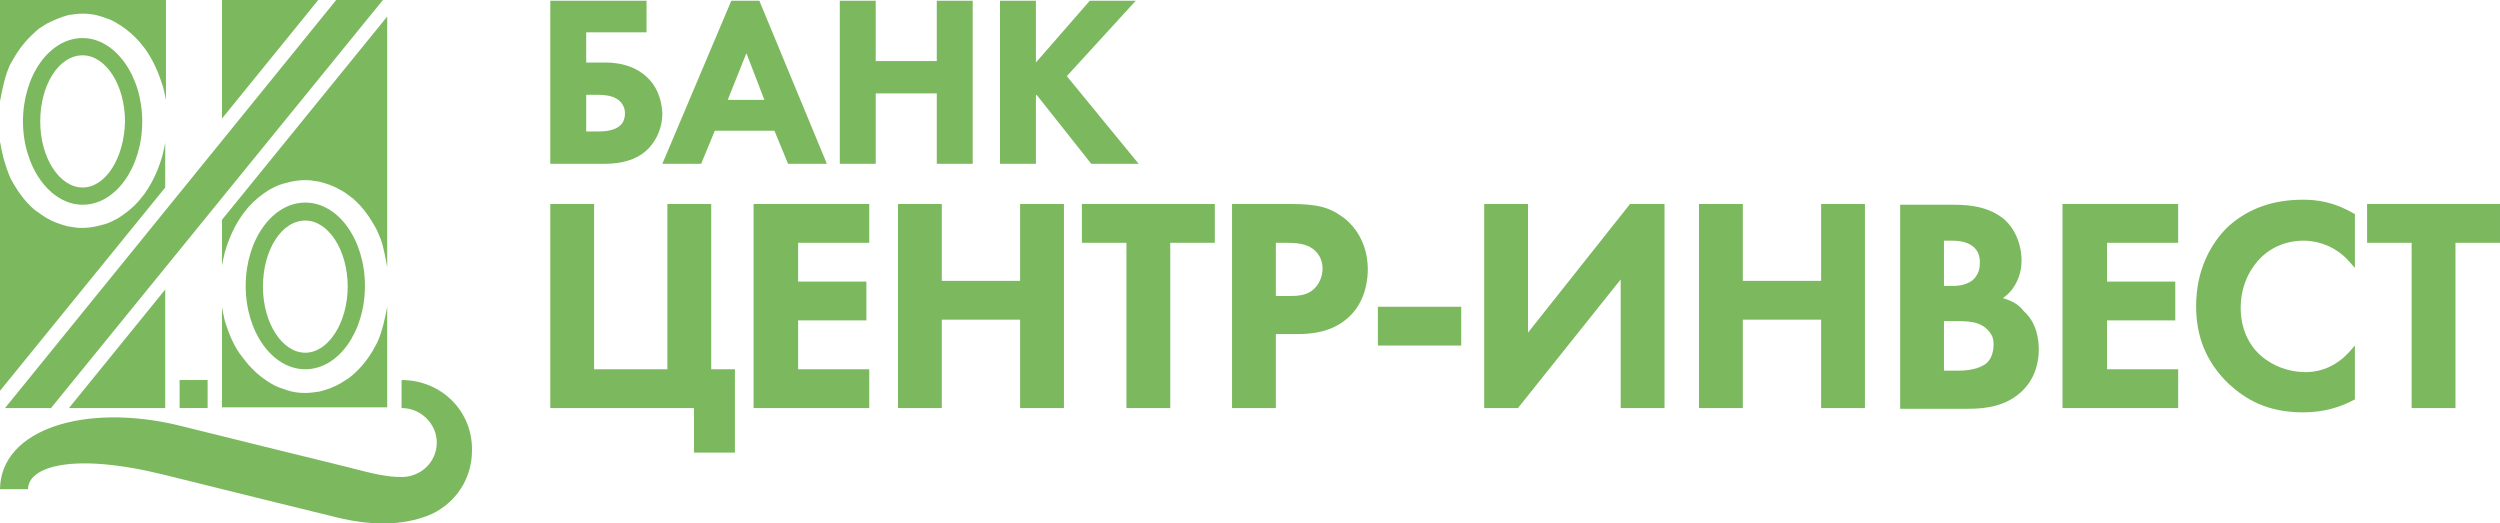
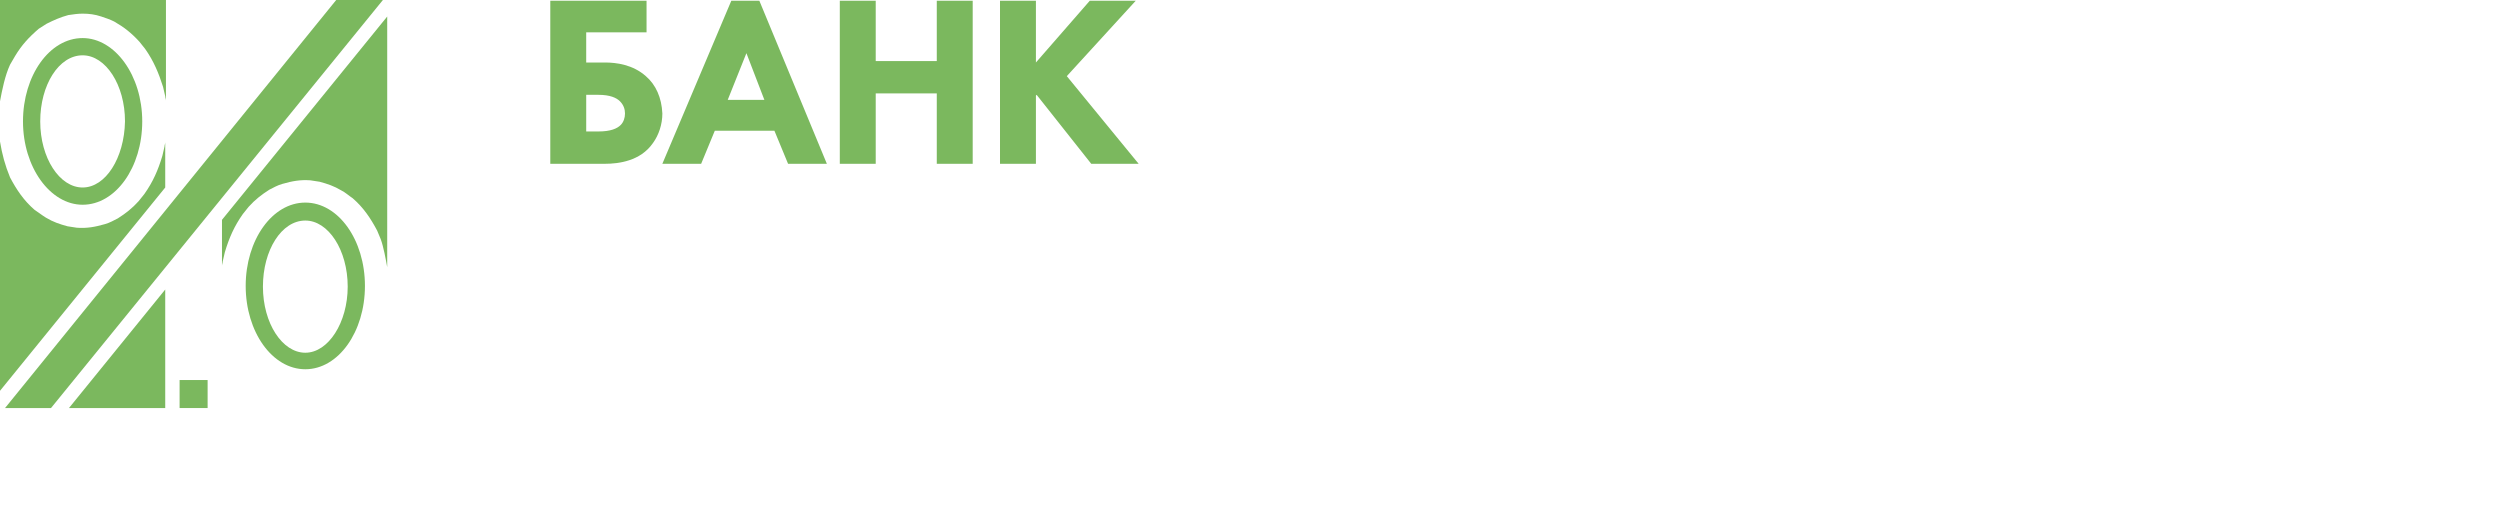
<svg xmlns="http://www.w3.org/2000/svg" id="Layer_1" x="0px" y="0px" viewBox="0 0 348 72.8" style="enable-background:new 0 0 348 72.8;" xml:space="preserve">
  <style type="text/css"> .st0{fill-rule:evenodd;clip-rule:evenodd;fill:#7BB85E;} .st1{fill:#7BB85E;} </style>
  <g>
    <g>
-       <polygon class="st0" points="30.9,0 30.9,16.5 44.3,0 " />
      <path class="st0" d="M2.1,7.8C3,6.3,4,5.2,5.4,4l1.1-0.7c1-0.5,1.9-0.9,3-1.2c0.7-0.1,1.3-0.2,2-0.2c0.9,0,1.7,0.1,2.6,0.4 c0.6,0.2,1.2,0.4,1.8,0.7c1.4,0.8,2.4,1.6,3.5,2.8l0.8,1c1.2,1.7,1.9,3.4,2.5,5.3l0.3,1.3c0,0.2,0.1,0.4,0.1,0.6V0H0v14.1 c0.3-1.6,0.7-3.6,1.4-5.1L2.1,7.8z" />
      <path class="st0" d="M53.9,2.3l-23,28.3V37c0-0.2,0.1-0.4,0.1-0.6l0.3-1.3c0.6-2,1.3-3.6,2.5-5.3l0.8-1c0.9-1,1.8-1.7,2.9-2.4 c0.6-0.3,1.1-0.6,1.8-0.8c1.4-0.4,2.5-0.6,3.9-0.5l1.3,0.2c1.1,0.3,2,0.6,3,1.2c0.6,0.3,1,0.7,1.6,1.1c1.5,1.3,2.5,2.8,3.4,4.5 l0.5,1.2c0.4,1.1,0.7,2.8,0.9,3.9V2.3z" />
      <path class="st0" d="M42.5,28.2c-4.6,0-8.3,5.2-8.3,11.6c0,6.4,3.7,11.6,8.3,11.6c4.6,0,8.3-5.2,8.3-11.6 C50.8,33.4,47.1,28.2,42.5,28.2z M42.5,49.1c-3.2,0-5.9-4.1-5.9-9.2c0-5.1,2.6-9.2,5.9-9.2c3.2,0,5.9,4.1,5.9,9.2 C48.4,44.9,45.7,49.1,42.5,49.1z" />
-       <path class="st0" d="M31.3,44.7L31,43.3c0-0.2-0.1-0.4-0.1-0.6v14h23v-14c-0.3,1.6-0.7,3.5-1.4,5l-0.6,1.1 c-0.9,1.5-1.9,2.7-3.3,3.8l-1.1,0.7c-1,0.6-1.9,0.9-3,1.2c-0.7,0.1-1.3,0.2-2,0.2c-0.9,0-1.7-0.1-2.6-0.4 c-0.6-0.2-1.2-0.4-1.8-0.7c-1.4-0.8-2.4-1.6-3.5-2.8l-0.8-1C32.6,48.3,31.9,46.6,31.3,44.7z" />
      <path class="st0" d="M23,19.8c0,0.2-0.1,0.4-0.1,0.6l-0.3,1.3c-0.6,2-1.3,3.6-2.5,5.3l-0.8,1c-0.9,1-1.8,1.7-2.9,2.4 c-0.6,0.3-1.1,0.6-1.8,0.8c-1.4,0.4-2.5,0.6-3.9,0.5l-1.3-0.2c-1.1-0.3-2-0.6-3-1.2c-0.5-0.3-1-0.7-1.6-1.1 c-1.5-1.3-2.5-2.8-3.4-4.5c-0.7-1.7-1.1-3.2-1.4-5v34.7l23-28.3V19.8z" />
      <path class="st0" d="M11.5,5.3c-4.6,0-8.3,5.2-8.3,11.6c0,6.4,3.8,11.6,8.3,11.6c4.6,0,8.3-5.2,8.3-11.6 C19.8,10.5,16,5.3,11.5,5.3z M11.5,26.1c-3.2,0-5.9-4.1-5.9-9.2c0-5.1,2.6-9.2,5.9-9.2c3.2,0,5.9,4.1,5.9,9.2 C17.3,22,14.7,26.1,11.5,26.1z" />
      <polygon class="st0" points="23,40.3 9.6,56.8 23,56.8 " />
      <polygon class="st0" points="53.3,0 46.8,0 0.7,56.8 7.1,56.8 " />
      <rect x="25" y="52.9" class="st0" width="3.9" height="3.9" />
-       <path class="st0" d="M55.9,52.9v3.9c2.7,0,4.9,2.2,4.9,4.8c0,2.7-2.2,4.8-4.9,4.8c-2,0-3.8-0.4-7.6-1.4c-7.3-1.8-16.3-4-23.5-5.8 C11.9,56.1,0.1,59.7,0,68.1h3.9c0-3.1,6.1-5.2,19-2c11.2,2.8,15.4,3.8,23.9,5.9c5.6,1.4,10.1,1,13.4-0.5l0,0 c3.3-1.6,5.5-4.9,5.5-8.8C65.8,57.2,61.4,52.9,55.9,52.9z" />
    </g>
-     <rect x="191.8" y="42.7" class="st1" width="11.6" height="5.4" />
-     <path class="st1" d="M150.6,33.8h6.2v23h6.1v-23h6.2v-5.4h-18.5V33.8z M142,39.1h-10.9V28.4H125v28.4h6.1V44.5H142v12.3h6.1V28.4 H142V39.1z M99,28.4h-6.1v23H82.7v-23h-6.1v28.4h20V63h5.7V51.4H99V28.4z M287.1,56.8h16.1v-5.4h-9.9v-6.8h9.5v-5.4h-9.5v-5.4h9.9 v-5.4h-16.1V56.8z M278.8,41.5c0.4-0.3,0.8-0.6,1.2-1.1c0.7-0.9,1.4-2.3,1.4-4.1c0-2.4-1-4.7-2.7-6c-2.4-1.8-5.4-1.8-7-1.8h-7.2 v28.4h9.6c2.4,0,5.1-0.4,7.2-2.3c2-1.8,2.5-4.2,2.5-5.9c0-1.5-0.3-3.8-2.1-5.4C281.1,42.5,280.2,41.9,278.8,41.5z M270.6,33.5h1.2 c1,0,2,0.2,2.7,0.7c0.7,0.5,1.1,1.2,1.1,2.4c0,0.8-0.2,1.4-0.5,1.8c-0.4,0.7-1.1,1-1.7,1.2c-0.7,0.2-1.3,0.2-1.6,0.2h-1.2V33.5z M277.2,49.6c-0.2,0.5-0.6,1-1.2,1.3c-1.1,0.6-2.5,0.7-3.5,0.7h-1.9v-6.9h1.6c1.2,0,2.5,0,3.5,0.5l0,0l0,0c0.8,0.4,1.2,0.9,1.5,1.4 c0.3,0.5,0.3,1,0.3,1.4C277.5,48.6,277.4,49.1,277.2,49.6z M104.9,56.8H121v-5.4h-9.9v-6.8h9.5v-5.4h-9.5v-5.4h9.9v-5.4h-16.1V56.8 z M329.5,28.4v5.4h6.2v23h6.1v-23h6.2v-5.4H329.5z M187.4,30.6c-1.1-0.9-2.2-1.5-3.4-1.8c-1.2-0.3-2.6-0.4-4.1-0.4h-8.4v28.4h6.1 V46.5h3.1c3.3,0,5.6-0.9,7.3-2.6c2.2-2.2,2.4-5.3,2.4-6.4C190.4,35.5,189.8,32.7,187.4,30.6L187.4,30.6z M182.7,40.4 c-1,0.8-2.3,0.8-3.3,0.8h-1.8v-7.4h1.5c1.3,0,2.6,0.1,3.6,0.8c0.7,0.5,1.4,1.4,1.4,2.8C184.1,38.5,183.6,39.7,182.7,40.4z M320.6,27.8c-4,0-7.5,1.1-10.4,3.7c-2.4,2.3-4.5,6-4.5,11.1c0,4.1,1.3,7.7,4.5,10.8c2.4,2.2,5.4,4,10.4,4c3,0,5.3-0.8,7-1.7 l0.2-0.1v-7.5l-0.7,0.8c-1.6,1.8-3.7,2.9-6.2,2.9c-2.2,0-4.5-0.8-6.2-2.3c-1.7-1.5-2.8-3.8-2.8-6.7c0-2.5,0.9-4.8,2.4-6.5 c1.5-1.7,3.7-2.8,6.4-2.8c0.9,0,4,0.2,6.4,3l0.7,0.8v-7.5l-0.2-0.1C324.9,28.1,322.5,27.8,320.6,27.8z M212.7,46.3V28.4h-6.1v28.4 h4.7l14.3-17.9v17.9h6.1V28.4h-4.8L212.7,46.3z M253.5,39.1h-10.9V28.4h-6.1v28.4h6.1V44.5h10.9v12.3h6.1V28.4h-6.1V39.1z" />
    <path class="st1" d="M89.9,10.6L89.9,10.6c-1.8-1.6-4.1-1.9-5.7-1.9h-2.6V4.5H90V0.1H76.6v22.7h7.6c1,0,2.2-0.1,3.4-0.5 c1.2-0.4,2.4-1.1,3.3-2.4l0,0l0,0c0.8-1.1,1.3-2.6,1.3-4.1C92.1,13.6,91.3,11.8,89.9,10.6z M86.4,17.4c-0.5,0.5-1.4,0.9-3.1,0.9 l-1.7,0v-5.1h1.7c1.6,0,2.5,0.4,3,0.9c0.5,0.5,0.7,1.1,0.7,1.7C87,16.4,86.8,17,86.4,17.4z M148.5,10.6l9.6-10.5h-6.4l-7.5,8.6V0.1 h-5v22.7h5v-9.5l0.1-0.1l7.6,9.6h6.6L148.5,10.6z M101.8,0.1l-9.6,22.7h5.4l1.9-4.6h8.3l1.9,4.6h5.4l-9.4-22.7H101.8z M101.3,13.9 l2.6-6.5l2.5,6.5H101.3z M130.4,8.5h-8.5V0.1h-5v22.7h5V13h8.5v9.8h5V0.1h-5V8.5z" />
  </g>
</svg>